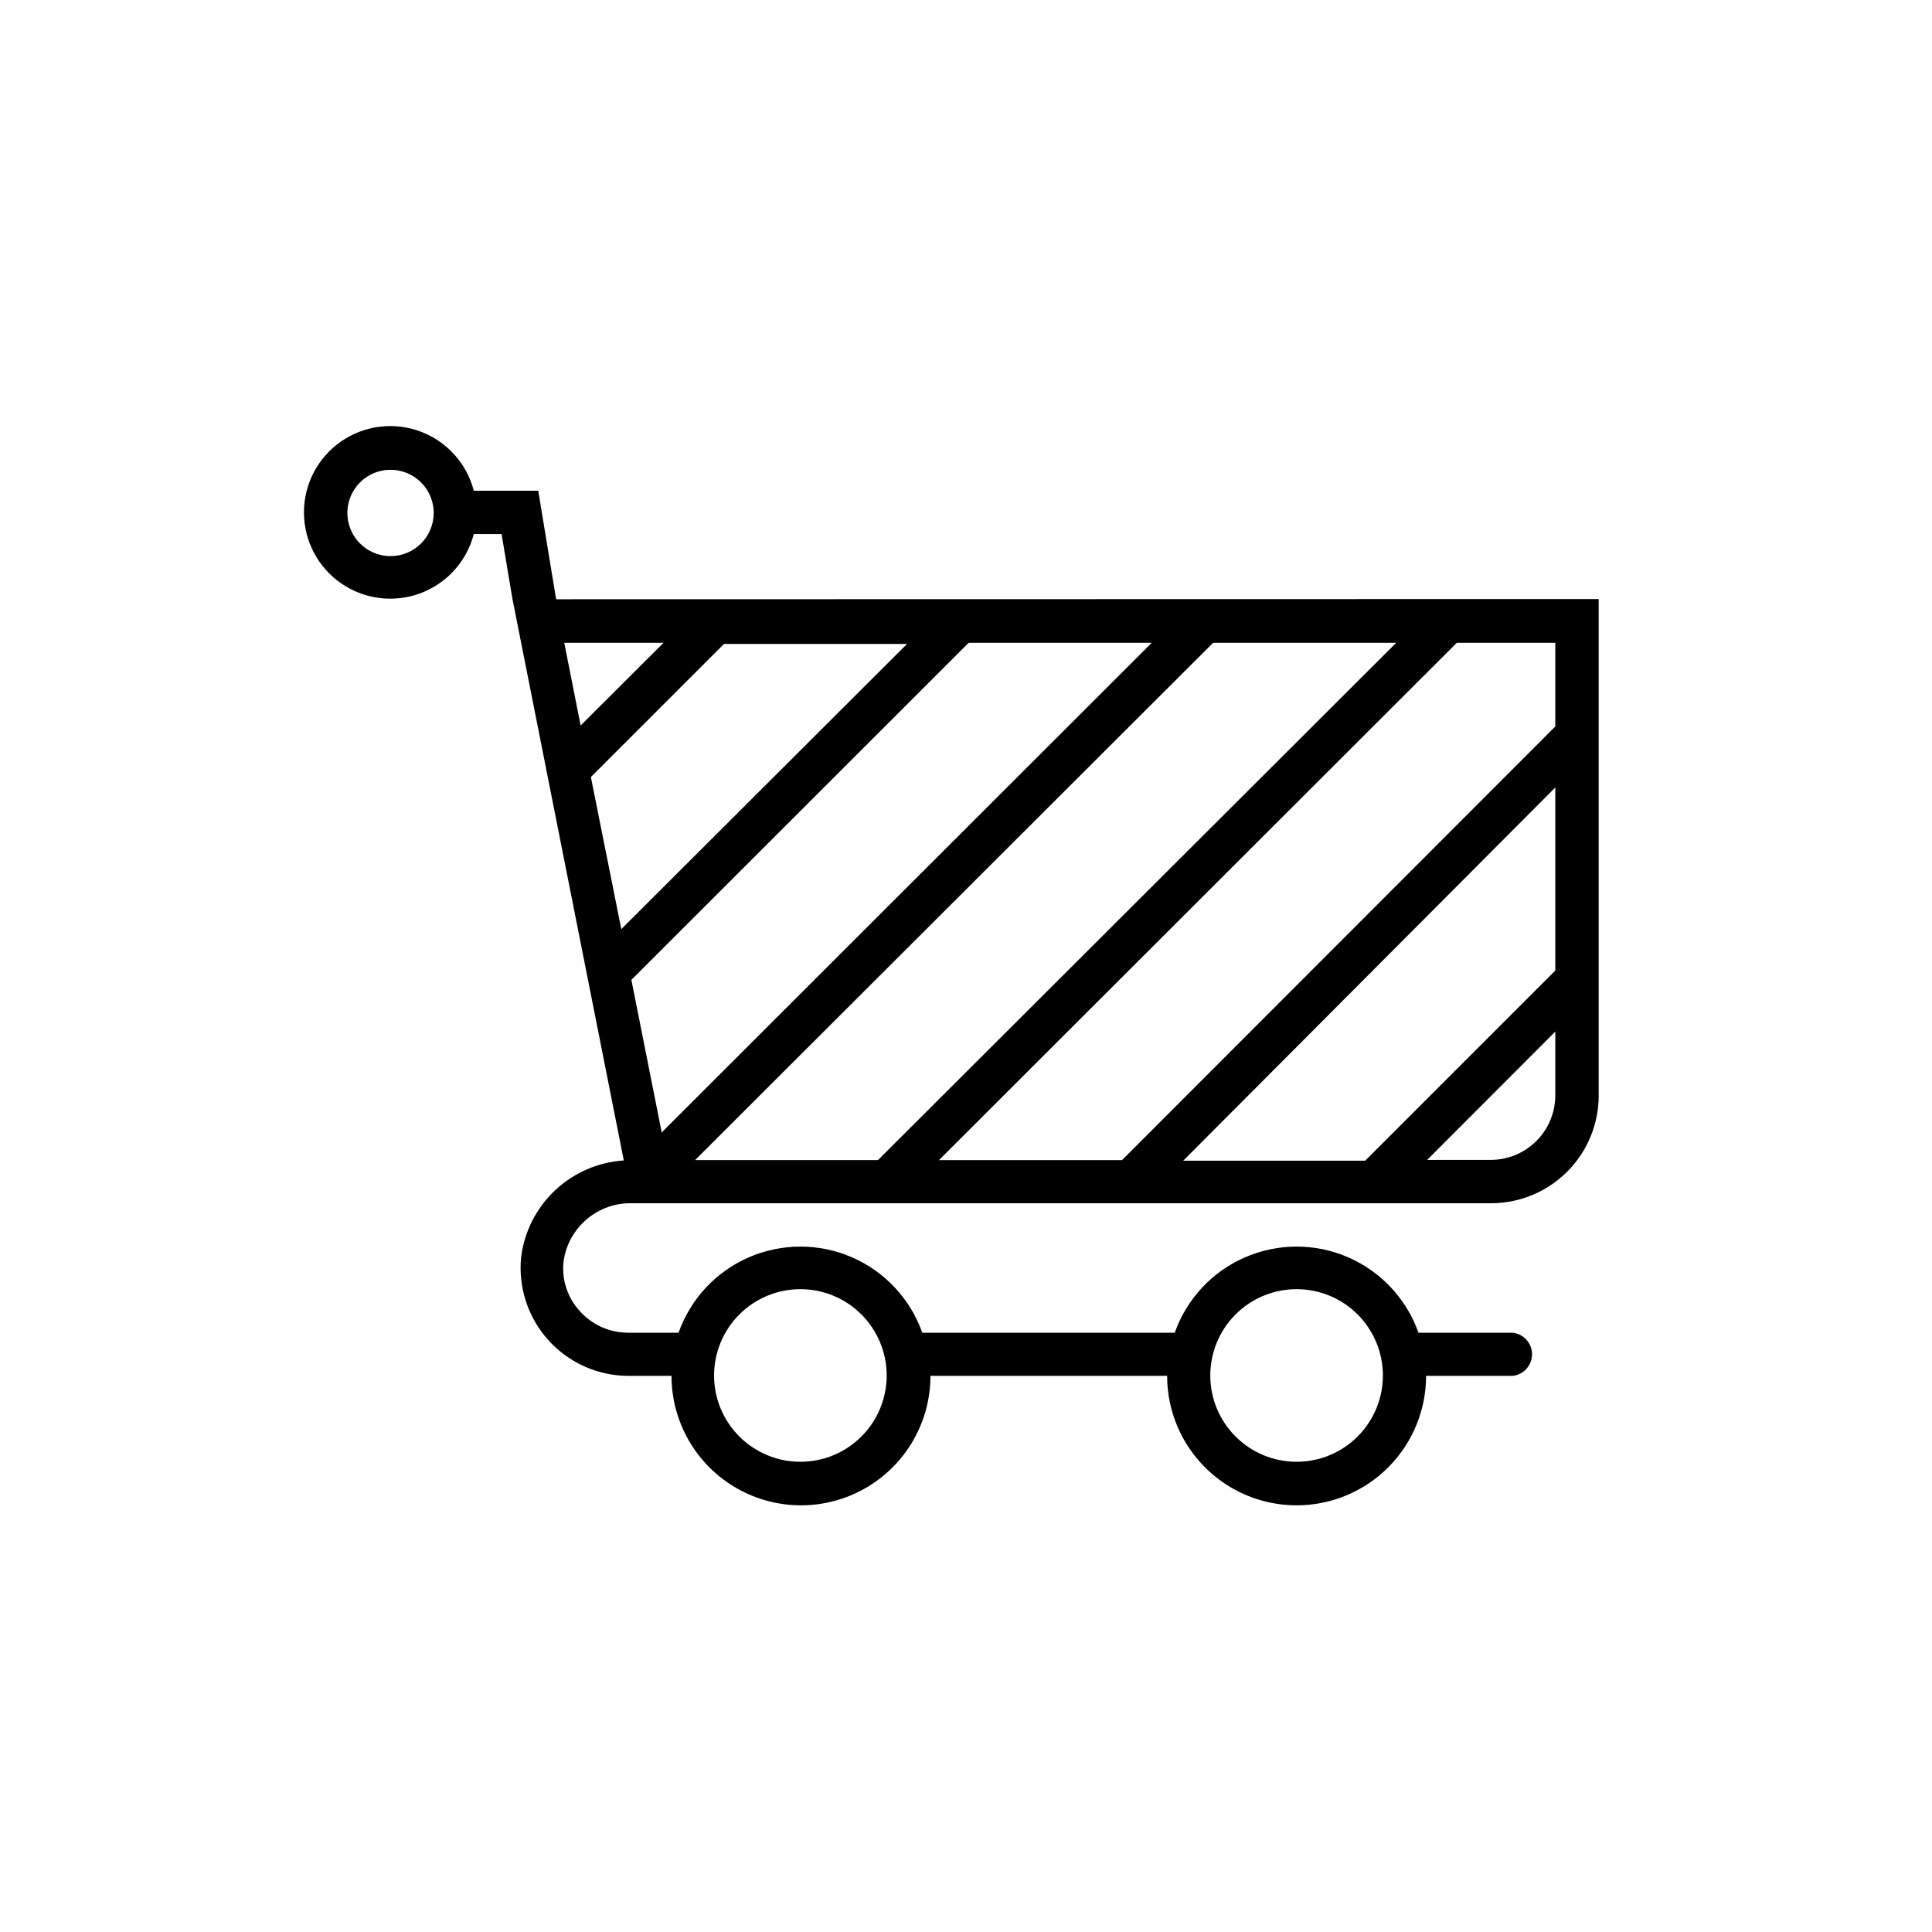
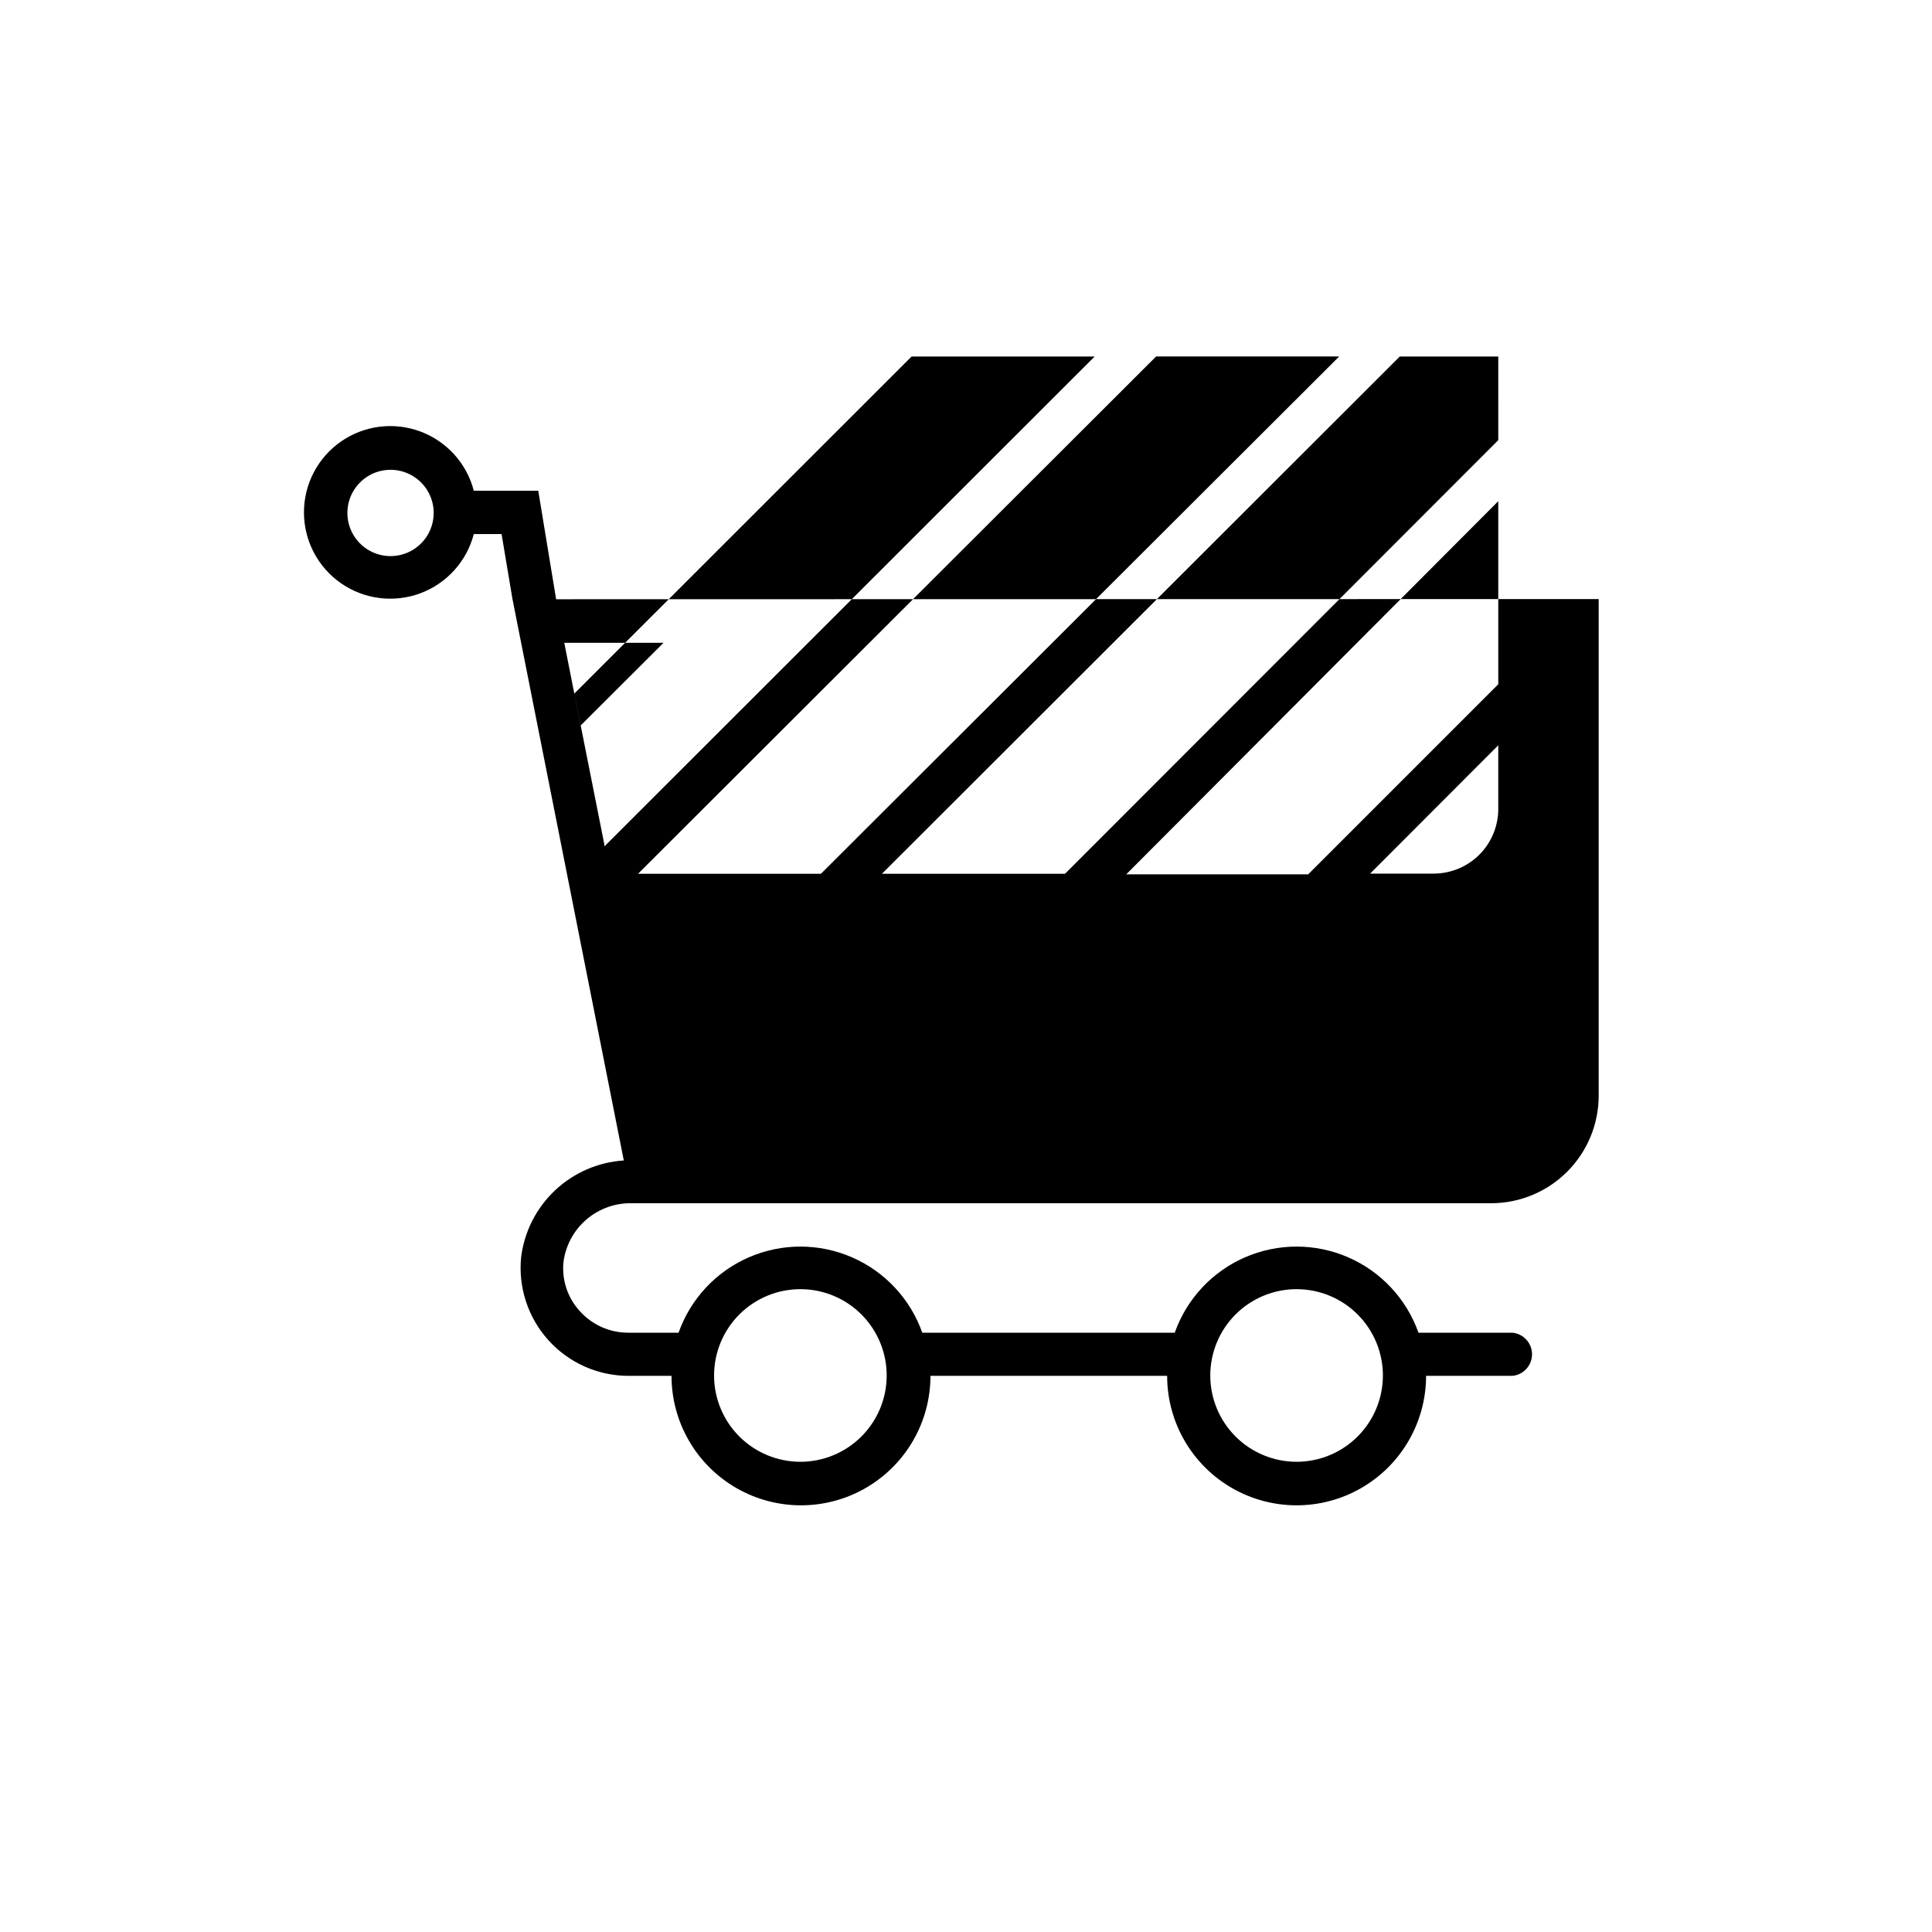
<svg xmlns="http://www.w3.org/2000/svg" fill="#000000" width="800px" height="800px" version="1.1" viewBox="144 144 512 512">
-   <path d="m291.38 302.81-4.738-28.766h-17.078c-1.879-7.246-7.184-13.113-14.203-15.707-7.019-2.598-14.863-1.598-21.008 2.68-6.141 4.273-9.801 11.285-9.801 18.77 0 7.484 3.66 14.496 9.801 18.773 6.144 4.273 13.988 5.277 21.008 2.68 7.019-2.598 12.324-8.465 14.203-15.711h7.356l2.871 17.129 29.523 148.88c-6.801 0.438-13.238 3.234-18.207 7.902-4.965 4.672-8.145 10.926-9 17.691-0.809 8.039 1.816 16.043 7.231 22.043 5.41 5.996 13.105 9.43 21.188 9.445h11.438-0.004c0 12.258 6.539 23.582 17.156 29.711 10.613 6.129 23.695 6.129 34.309 0 10.617-6.129 17.156-17.453 17.156-29.711h62.723c0 12.258 6.539 23.582 17.156 29.711 10.613 6.129 23.691 6.129 34.309 0 10.617-6.129 17.156-17.453 17.156-29.711h22.871c2.953-0.277 5.207-2.754 5.207-5.719s-2.254-5.441-5.207-5.719h-24.887c-3.172-8.957-9.922-16.195-18.633-19.98-8.715-3.789-18.609-3.789-27.324 0-8.711 3.785-15.461 11.023-18.633 19.98h-66.906c-3.172-8.957-9.918-16.195-18.633-19.98-8.715-3.789-18.609-3.789-27.32 0-8.715 3.785-15.465 11.023-18.633 19.98h-13.453c-4.848-0.023-9.457-2.09-12.695-5.691-3.289-3.566-4.871-8.383-4.332-13.203 0.602-4.348 2.785-8.32 6.129-11.164 3.344-2.84 7.617-4.356 12.008-4.25h227.72-0.004c7.555-0.016 14.797-3.023 20.133-8.371 5.336-5.348 8.336-12.59 8.336-20.145v-131.6zm-43.883-11.438v0.004c-4.625 0-8.797-2.789-10.566-7.062-1.77-4.273-0.793-9.191 2.481-12.461 3.269-3.273 8.188-4.25 12.461-2.481 4.273 1.77 7.062 5.941 7.062 10.566 0 6.316-5.121 11.438-11.438 11.438zm240.11 194.27c6.066 0 11.887 2.41 16.176 6.699 4.289 4.293 6.699 10.109 6.699 16.176 0 6.066-2.41 11.883-6.699 16.172-4.289 4.289-10.109 6.699-16.176 6.699s-11.883-2.41-16.172-6.699c-4.289-4.289-6.699-10.105-6.699-16.172 0-6.066 2.41-11.883 6.699-16.176 4.289-4.289 10.105-6.699 16.172-6.699zm-131.5 0h0.004c6.066 0 11.883 2.41 16.172 6.699 4.289 4.293 6.699 10.109 6.699 16.176 0 6.066-2.41 11.883-6.699 16.172-4.289 4.289-10.105 6.699-16.172 6.699-6.066 0-11.883-2.41-16.176-6.699-4.289-4.289-6.699-10.105-6.699-16.172 0-6.066 2.41-11.883 6.699-16.176 4.293-4.289 10.109-6.699 16.176-6.699zm-62.57-171.29h26.301l-21.965 21.914zm15.113 75.875-8.062-40.305 35.266-35.266h48.516zm10.734 54.008-8.062-40.559 89.375-89.324h48.516l-129.58 129.48c-0.109 0.117-0.195 0.254-0.25 0.406zm8.816 7.203 137.29-137.09h48.516l-137.34 137.09zm227.97-17.129c-0.012 4.523-1.816 8.863-5.016 12.062-3.203 3.199-7.539 5.004-12.062 5.016h-16.879l33.957-34.008zm0-33.102-50.383 50.383h-48.215l98.598-98.898zm0-64.688-114.82 114.92h-48.516l137.24-137.09h26.098z" />
+   <path d="m291.38 302.81-4.738-28.766h-17.078c-1.879-7.246-7.184-13.113-14.203-15.707-7.019-2.598-14.863-1.598-21.008 2.68-6.141 4.273-9.801 11.285-9.801 18.77 0 7.484 3.66 14.496 9.801 18.773 6.144 4.273 13.988 5.277 21.008 2.68 7.019-2.598 12.324-8.465 14.203-15.711h7.356l2.871 17.129 29.523 148.88c-6.801 0.438-13.238 3.234-18.207 7.902-4.965 4.672-8.145 10.926-9 17.691-0.809 8.039 1.816 16.043 7.231 22.043 5.41 5.996 13.105 9.43 21.188 9.445h11.438-0.004c0 12.258 6.539 23.582 17.156 29.711 10.613 6.129 23.695 6.129 34.309 0 10.617-6.129 17.156-17.453 17.156-29.711h62.723c0 12.258 6.539 23.582 17.156 29.711 10.613 6.129 23.691 6.129 34.309 0 10.617-6.129 17.156-17.453 17.156-29.711h22.871c2.953-0.277 5.207-2.754 5.207-5.719s-2.254-5.441-5.207-5.719h-24.887c-3.172-8.957-9.922-16.195-18.633-19.98-8.715-3.789-18.609-3.789-27.324 0-8.711 3.785-15.461 11.023-18.633 19.98h-66.906c-3.172-8.957-9.918-16.195-18.633-19.98-8.715-3.789-18.609-3.789-27.32 0-8.715 3.785-15.465 11.023-18.633 19.98h-13.453c-4.848-0.023-9.457-2.09-12.695-5.691-3.289-3.566-4.871-8.383-4.332-13.203 0.602-4.348 2.785-8.32 6.129-11.164 3.344-2.84 7.617-4.356 12.008-4.25h227.72-0.004c7.555-0.016 14.797-3.023 20.133-8.371 5.336-5.348 8.336-12.59 8.336-20.145v-131.6zm-43.883-11.438v0.004c-4.625 0-8.797-2.789-10.566-7.062-1.77-4.273-0.793-9.191 2.481-12.461 3.269-3.273 8.188-4.25 12.461-2.481 4.273 1.77 7.062 5.941 7.062 10.566 0 6.316-5.121 11.438-11.438 11.438zm240.11 194.27c6.066 0 11.887 2.41 16.176 6.699 4.289 4.293 6.699 10.109 6.699 16.176 0 6.066-2.41 11.883-6.699 16.172-4.289 4.289-10.109 6.699-16.176 6.699s-11.883-2.41-16.172-6.699c-4.289-4.289-6.699-10.105-6.699-16.172 0-6.066 2.41-11.883 6.699-16.176 4.289-4.289 10.105-6.699 16.172-6.699zm-131.5 0h0.004c6.066 0 11.883 2.41 16.172 6.699 4.289 4.293 6.699 10.109 6.699 16.176 0 6.066-2.41 11.883-6.699 16.172-4.289 4.289-10.105 6.699-16.172 6.699-6.066 0-11.883-2.41-16.176-6.699-4.289-4.289-6.699-10.105-6.699-16.172 0-6.066 2.41-11.883 6.699-16.176 4.293-4.289 10.109-6.699 16.176-6.699zm-62.57-171.29h26.301l-21.965 21.914zh48.516zm10.734 54.008-8.062-40.559 89.375-89.324h48.516l-129.58 129.48c-0.109 0.117-0.195 0.254-0.25 0.406zm8.816 7.203 137.29-137.09h48.516l-137.34 137.09zm227.97-17.129c-0.012 4.523-1.816 8.863-5.016 12.062-3.203 3.199-7.539 5.004-12.062 5.016h-16.879l33.957-34.008zm0-33.102-50.383 50.383h-48.215l98.598-98.898zm0-64.688-114.82 114.92h-48.516l137.24-137.09h26.098z" />
</svg>